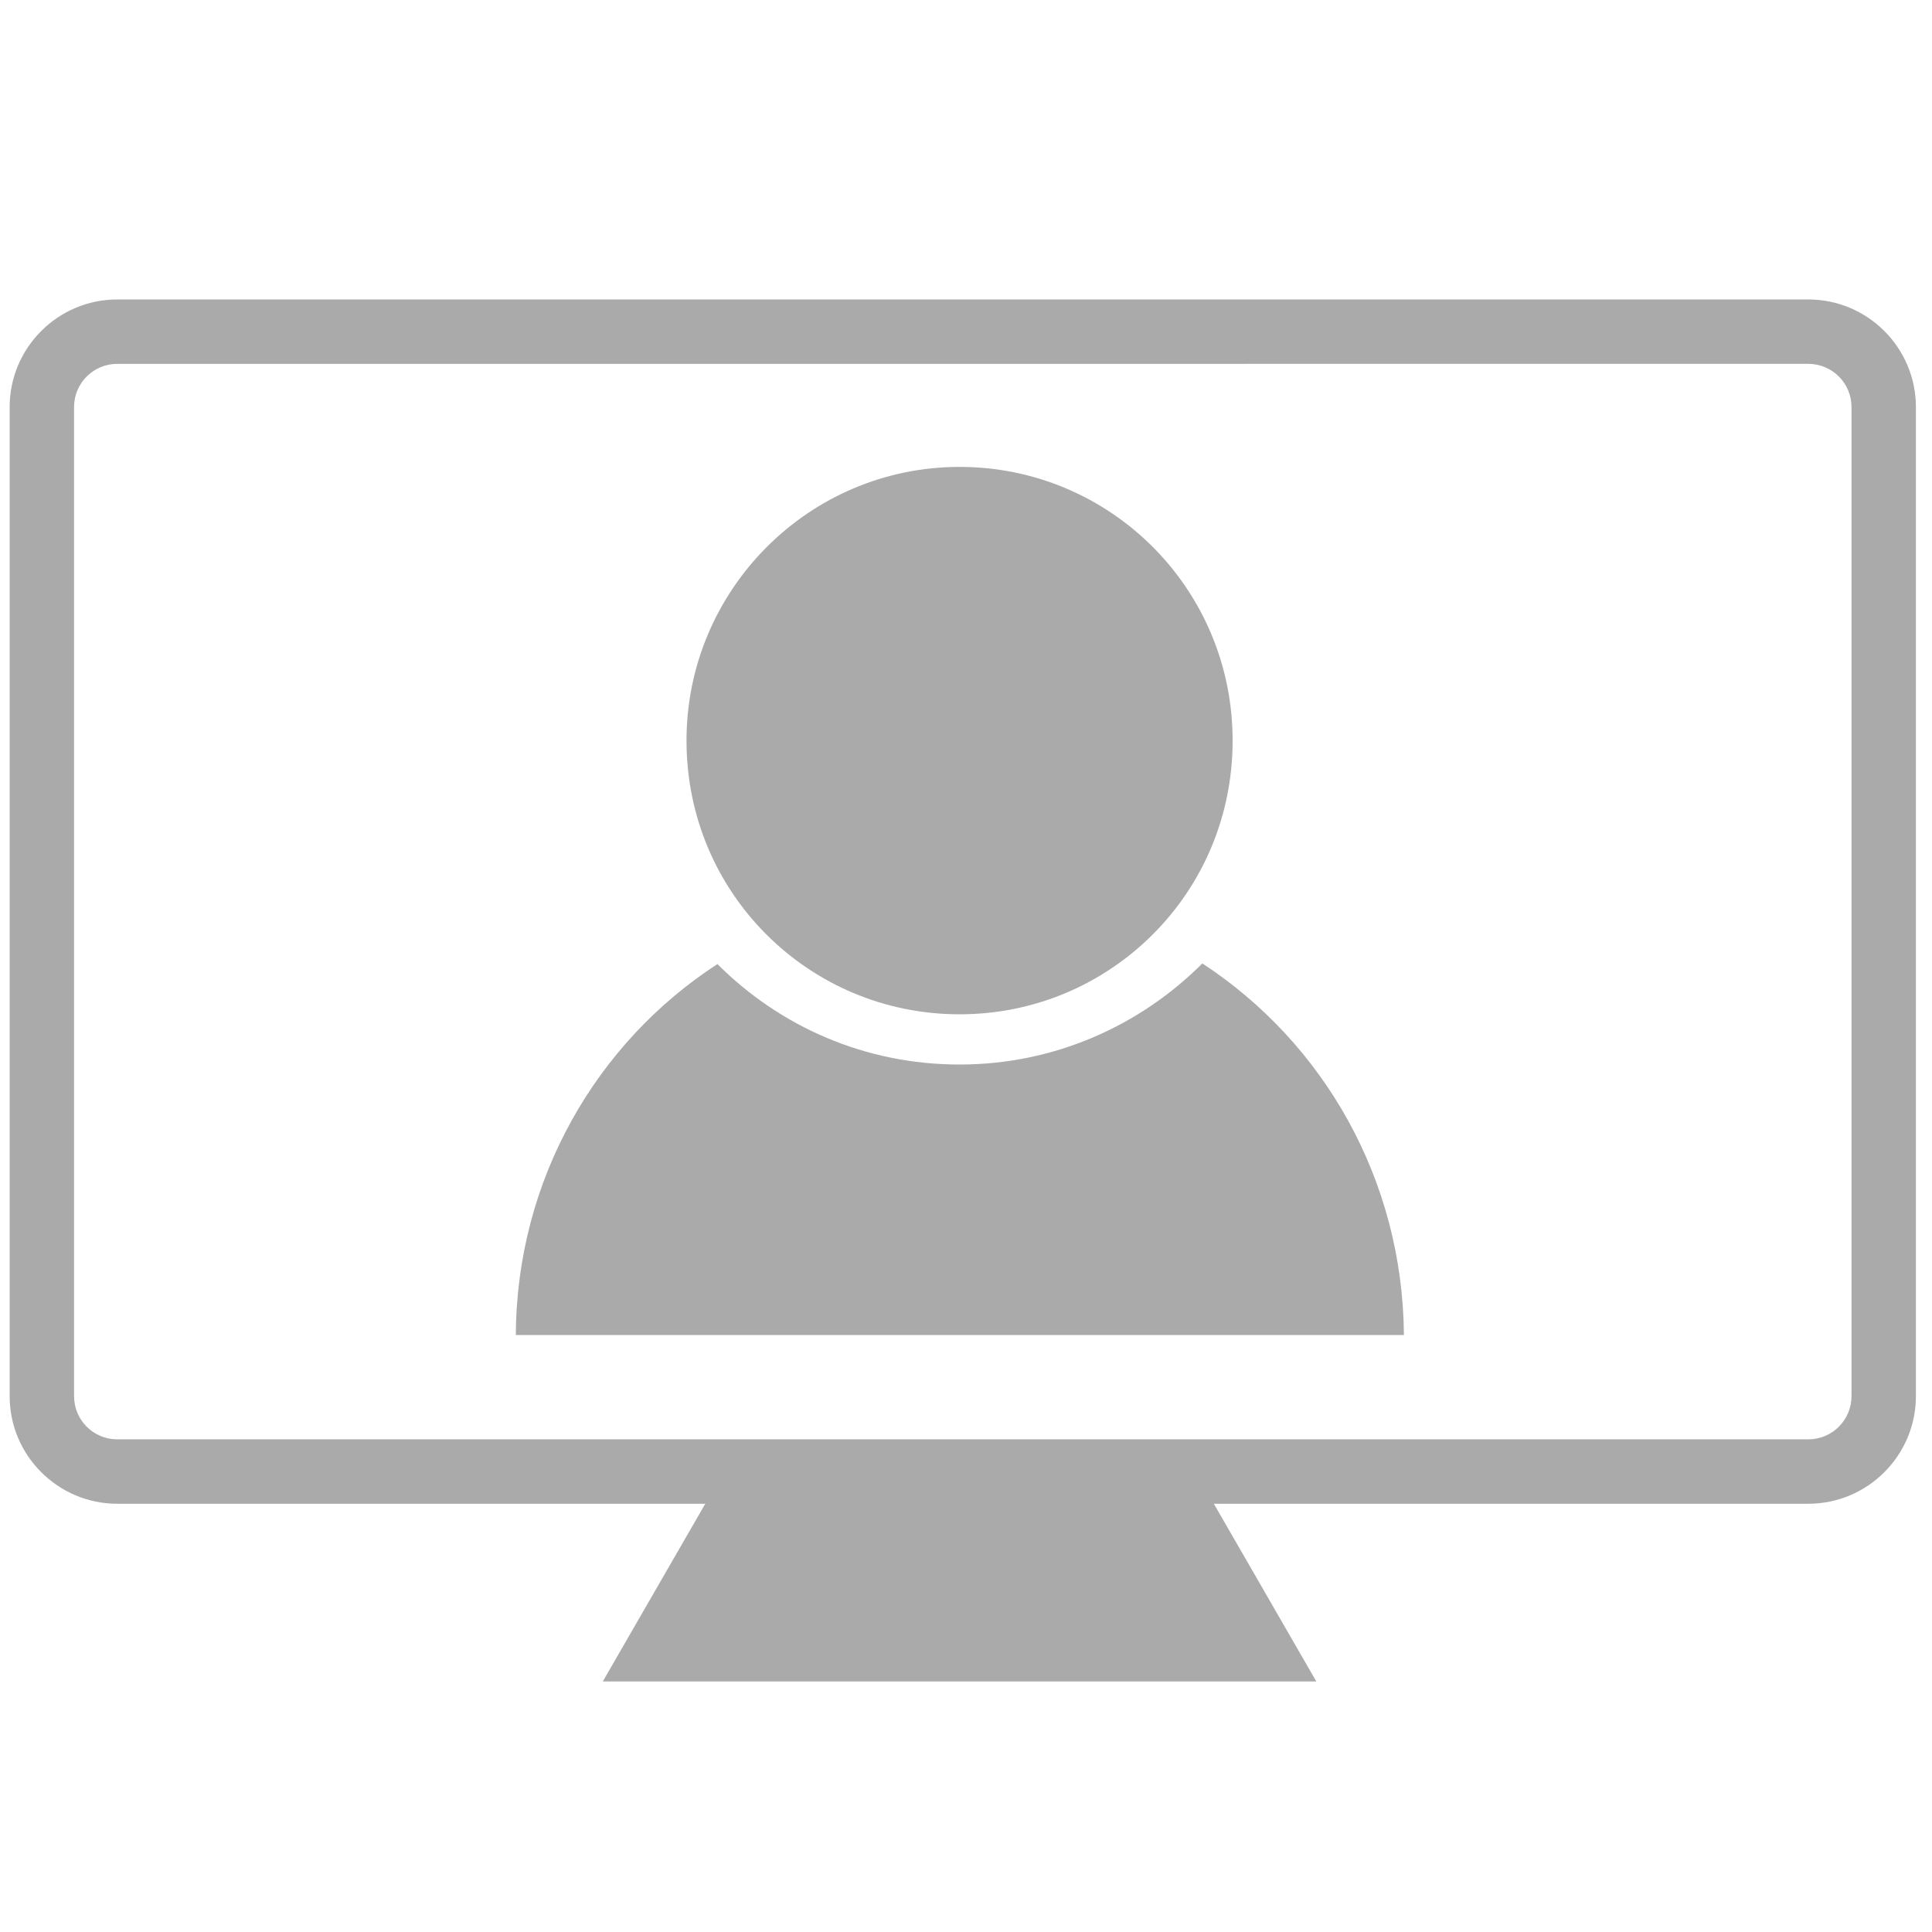
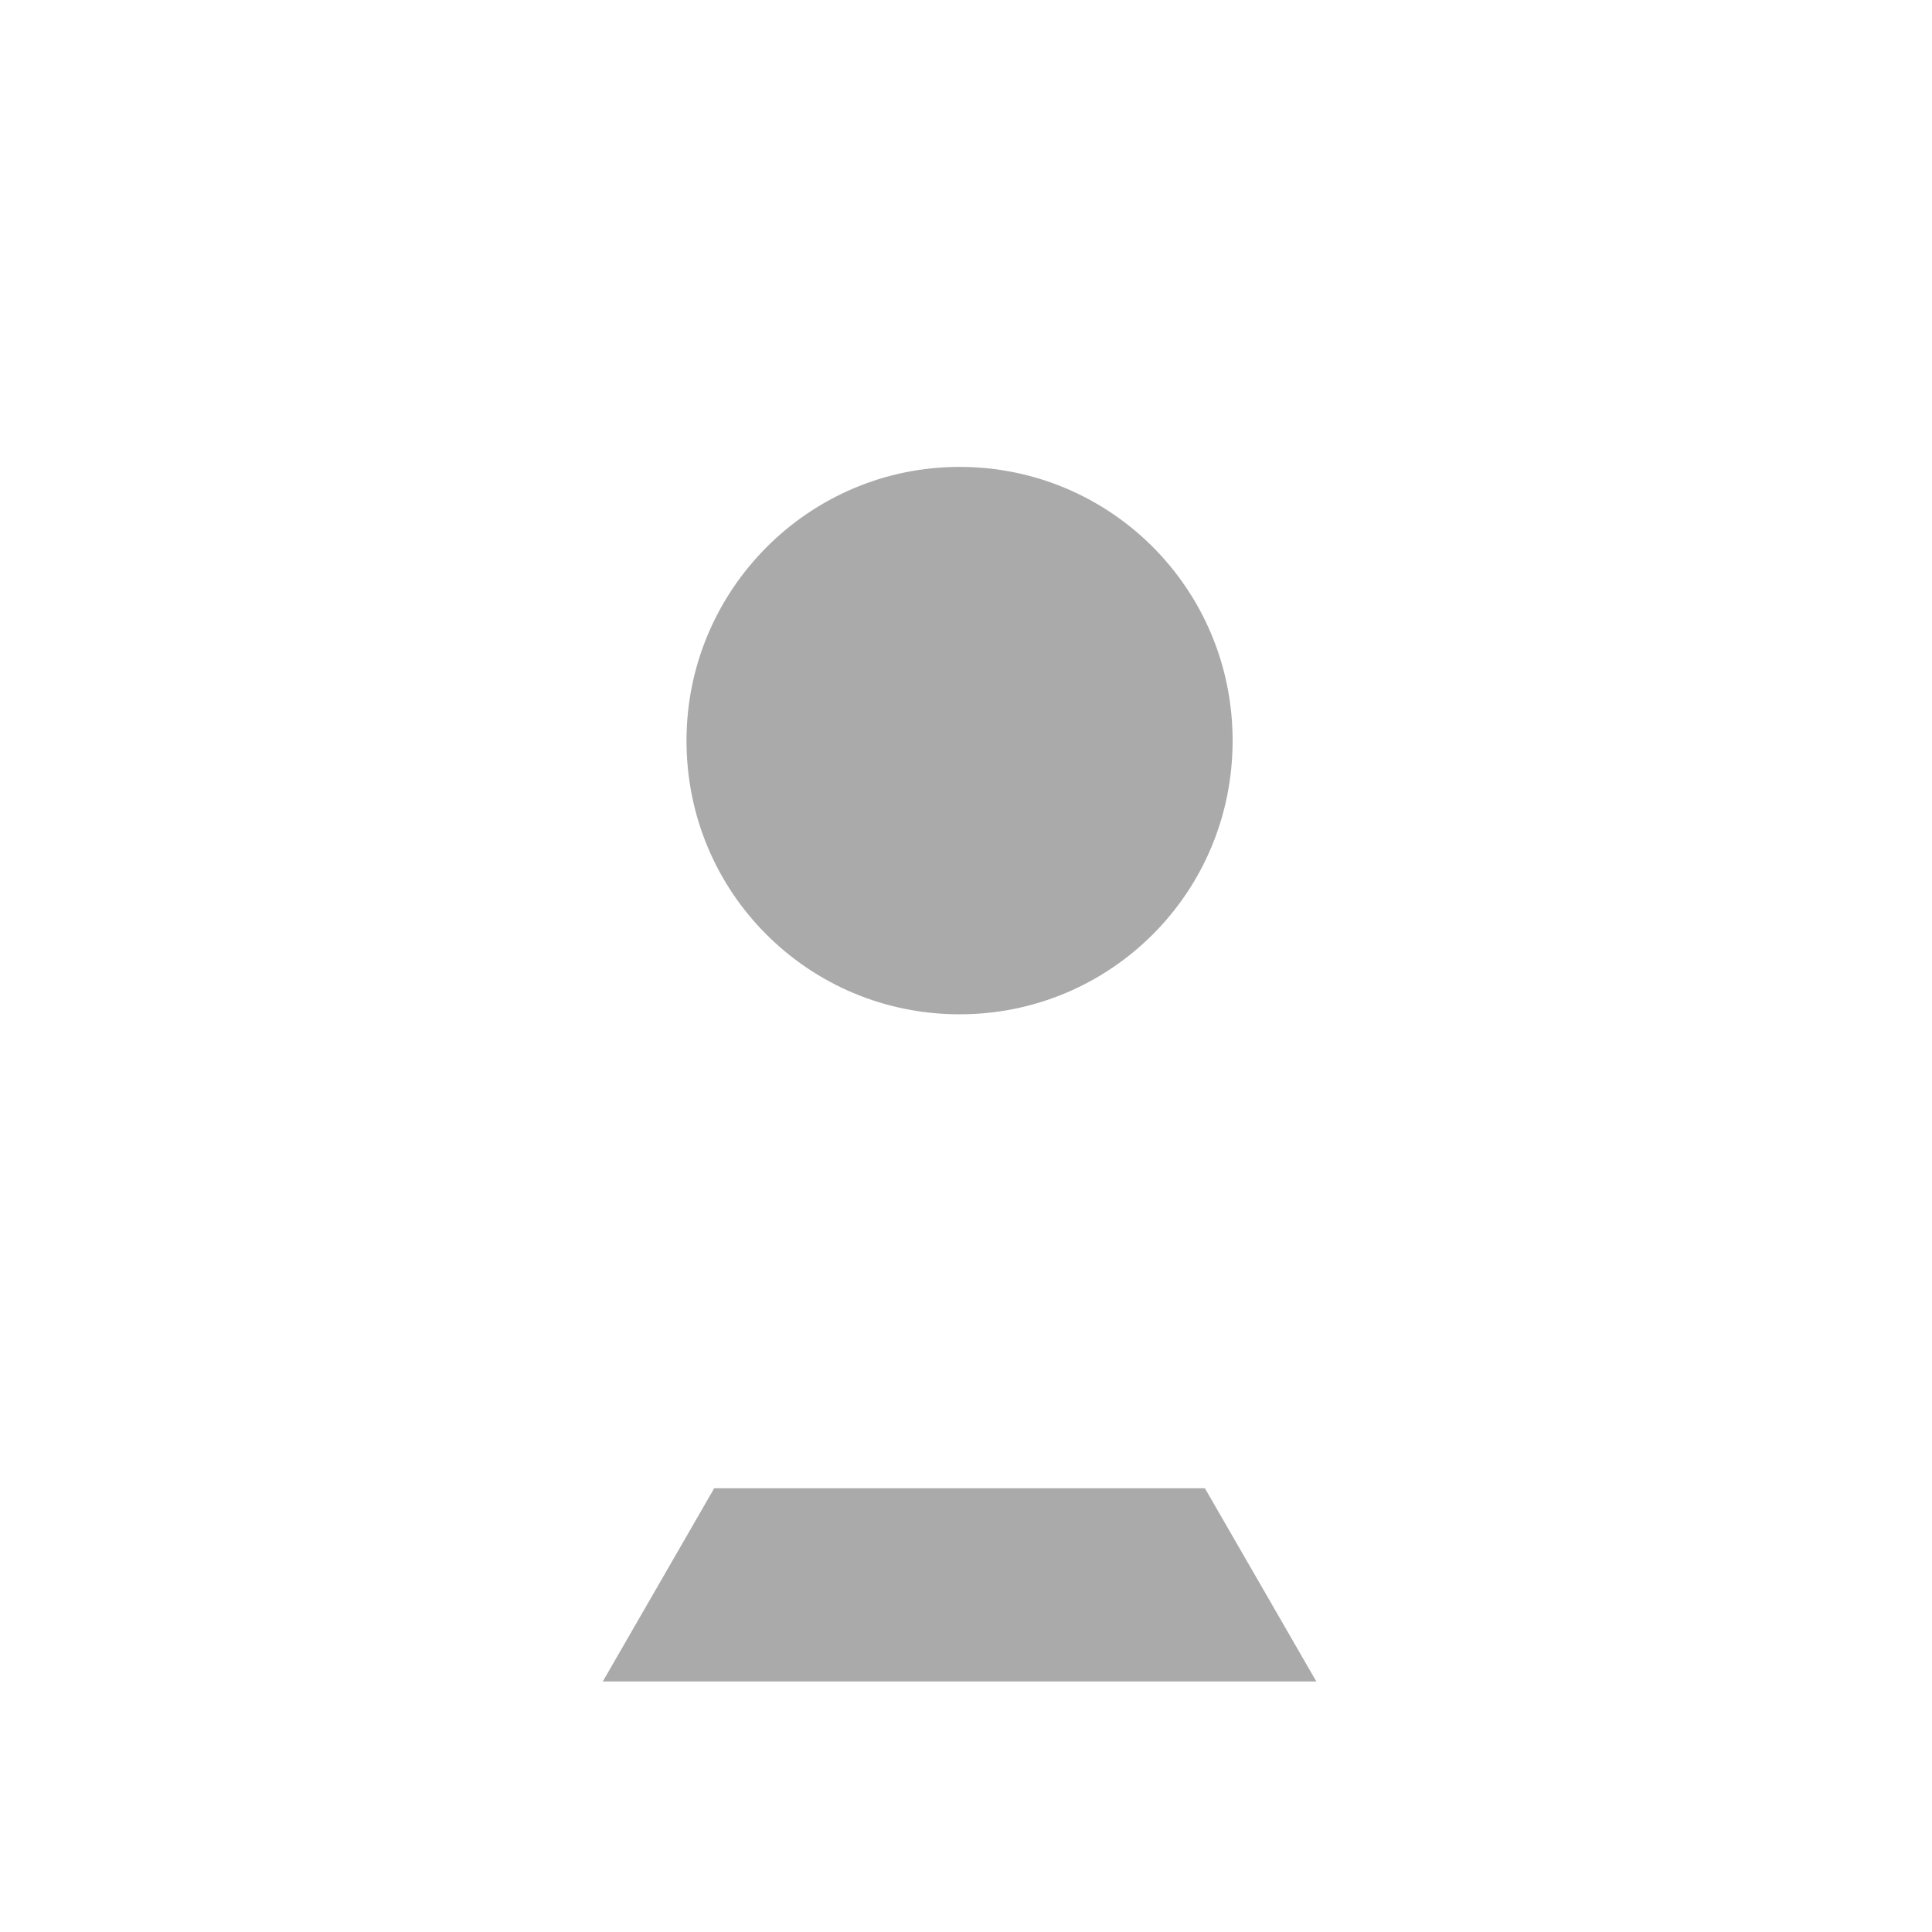
<svg xmlns="http://www.w3.org/2000/svg" version="1.1" id="Layer_1" x="0px" y="0px" viewBox="0 0 300 300" style="enable-background:new 0 0 300 300;" xml:space="preserve">
  <style type="text/css">
	.st0{fill:#AAAAAA;}
</style>
  <g>
-     <path class="st0" d="M280.8,56.5c3.7,0,6.7,3,6.7,6.7v153.6c0,3.7-3,6.7-6.7,6.7H18.2c-3.7,0-6.7-3-6.7-6.7V63.2   c0-3.7,3-6.7,6.7-6.7H280.8 M280.8,46.5H18.2C9,46.5,1.5,54,1.5,63.2v153.6c0,9.2,7.5,16.7,16.7,16.7h262.6   c9.2,0,16.7-7.5,16.7-16.7V63.2C297.5,54,290,46.5,280.8,46.5L280.8,46.5z" />
-   </g>
+     </g>
  <polygon class="st0" points="110.9,231.1 93.6,261.1 204.4,261.1 187.1,231.1 " />
  <g>
-     <path class="st0" d="M80.1,207.3H218c-0.2-24.2-12.5-45.4-31.3-57.7c-9.7,9.7-23,15.7-37.7,15.7s-27.9-5.9-37.6-15.6   C92.6,161.9,80.2,183.2,80.1,207.3z" />
-   </g>
+     </g>
  <g>
    <path class="st0" d="M149,72.5c-23.4,0-42.4,19.1-42.4,42.5c0,11.8,4.7,22.4,12.4,30.1s18.3,12.4,30,12.4s22.3-4.7,30-12.4   c7.7-7.7,12.4-18.3,12.4-30.1C191.4,91.4,172.4,72.5,149,72.5z" />
  </g>
</svg>